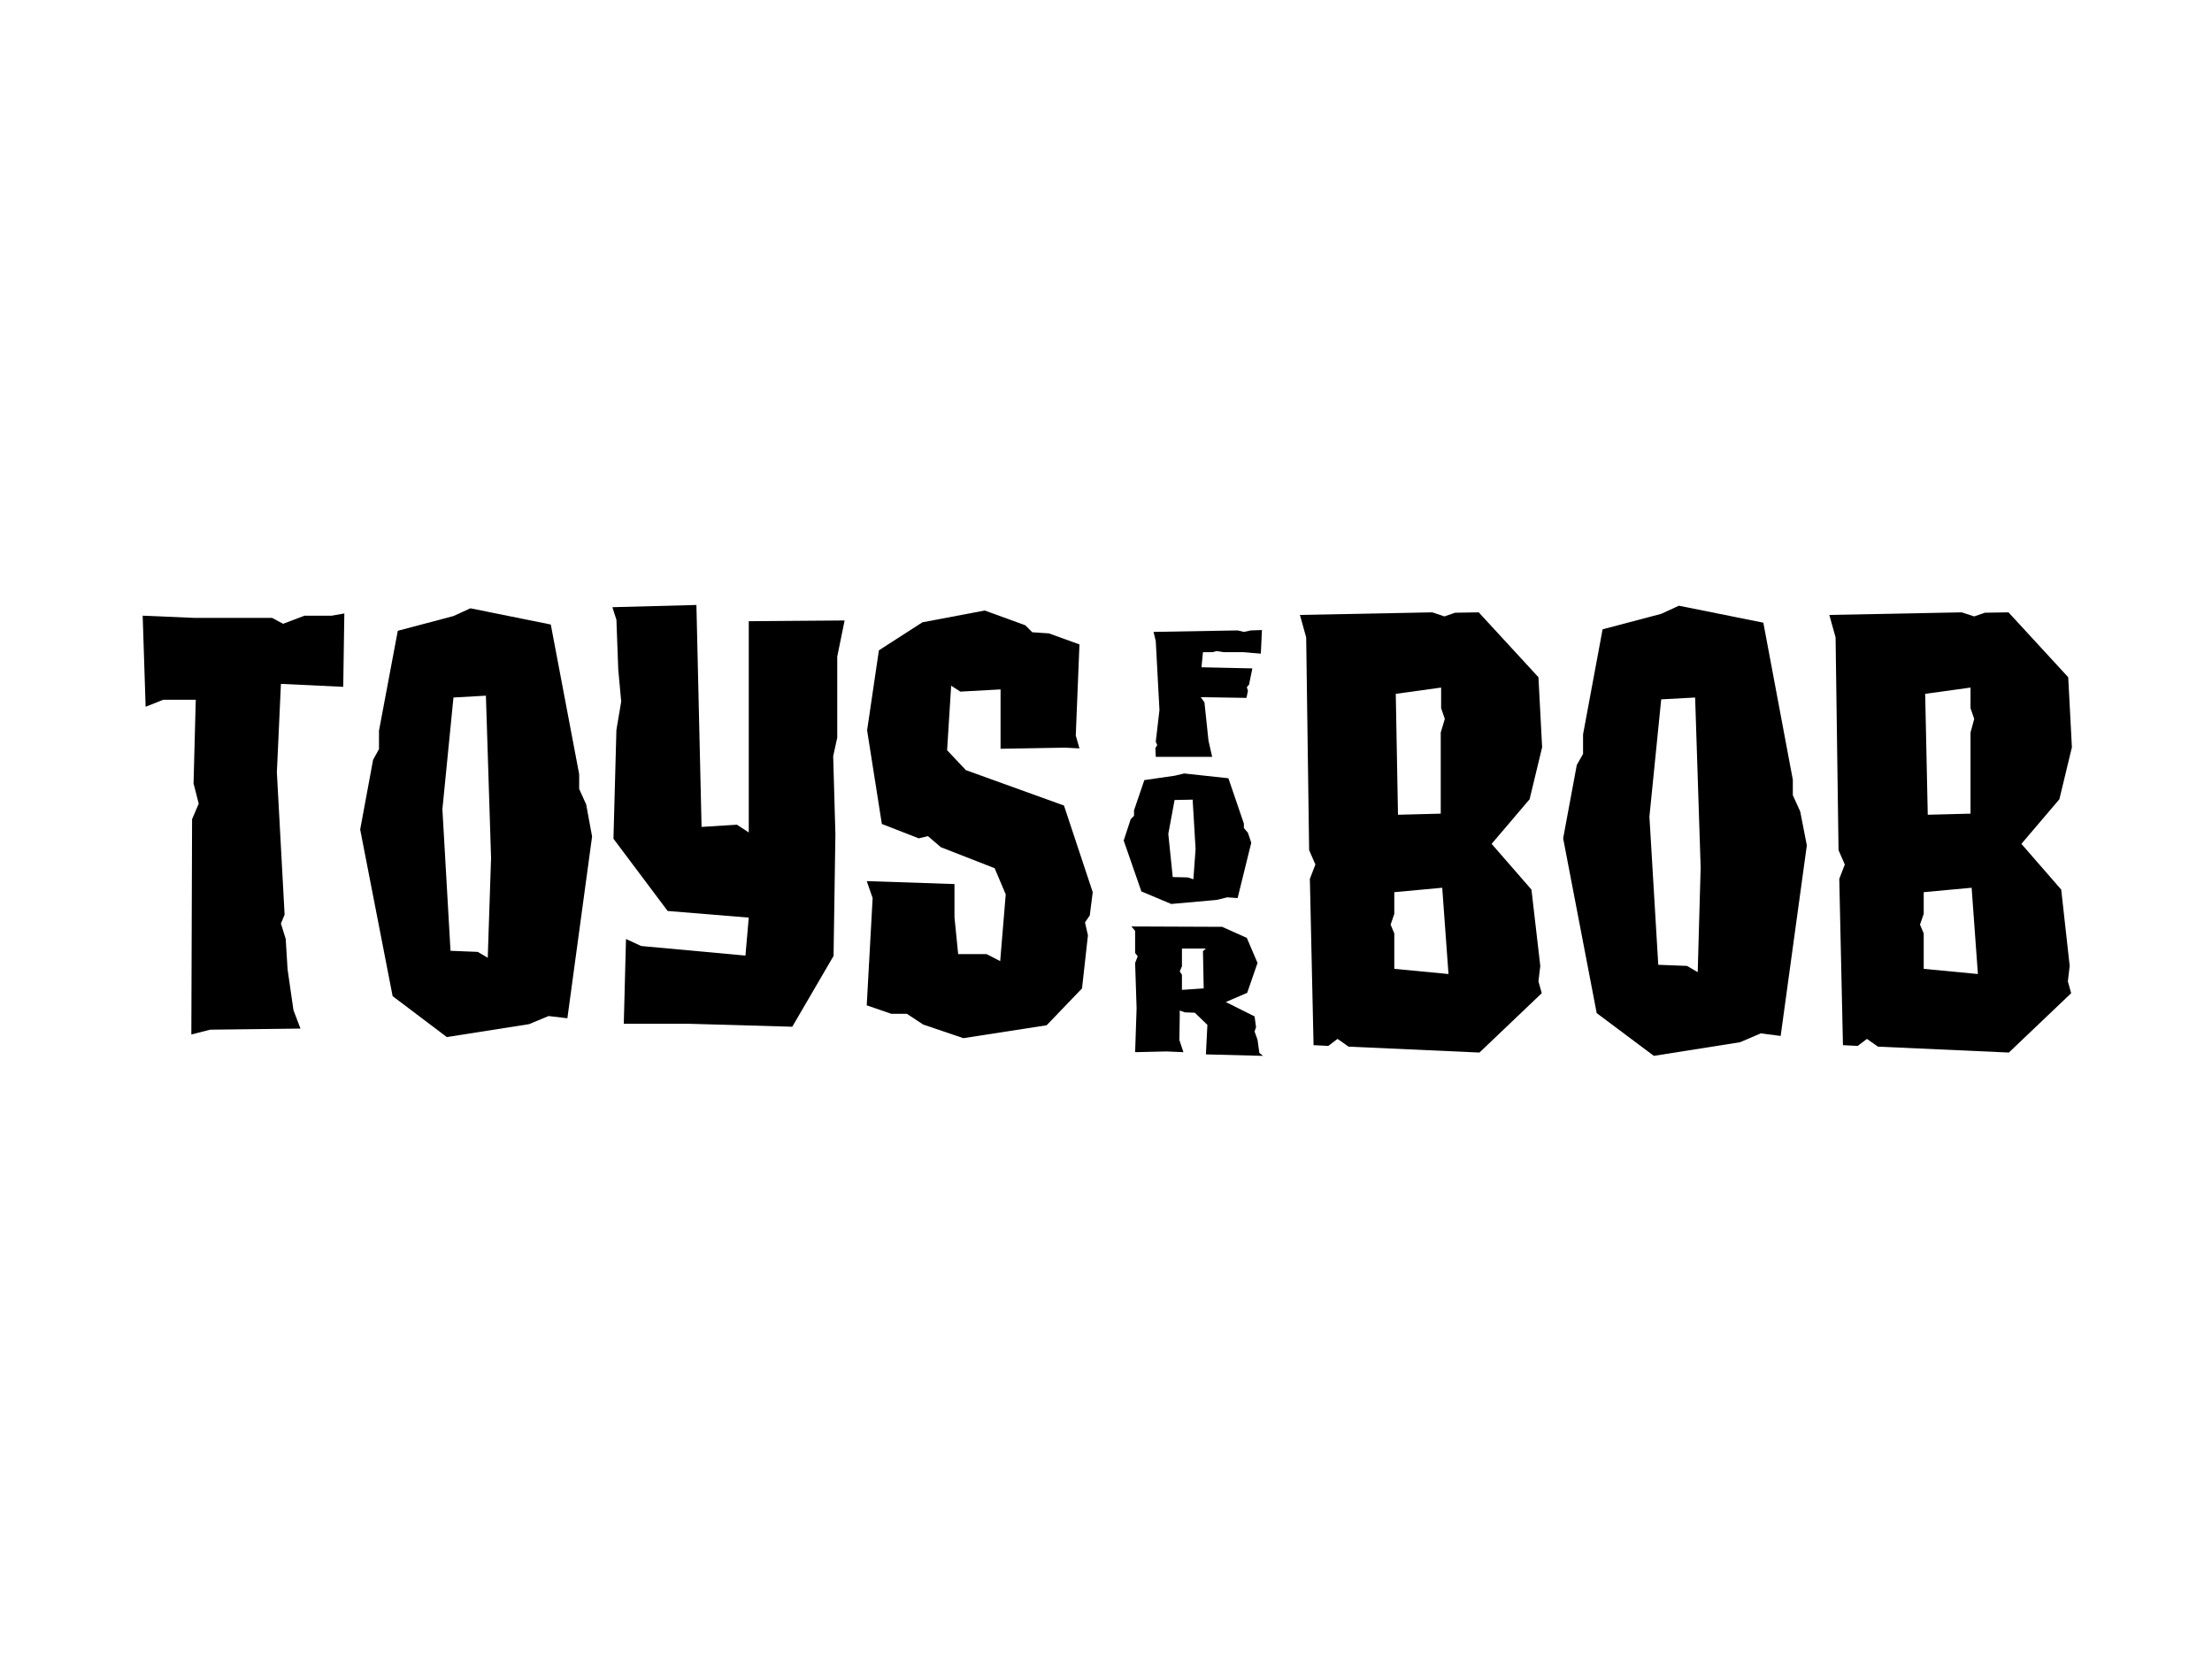
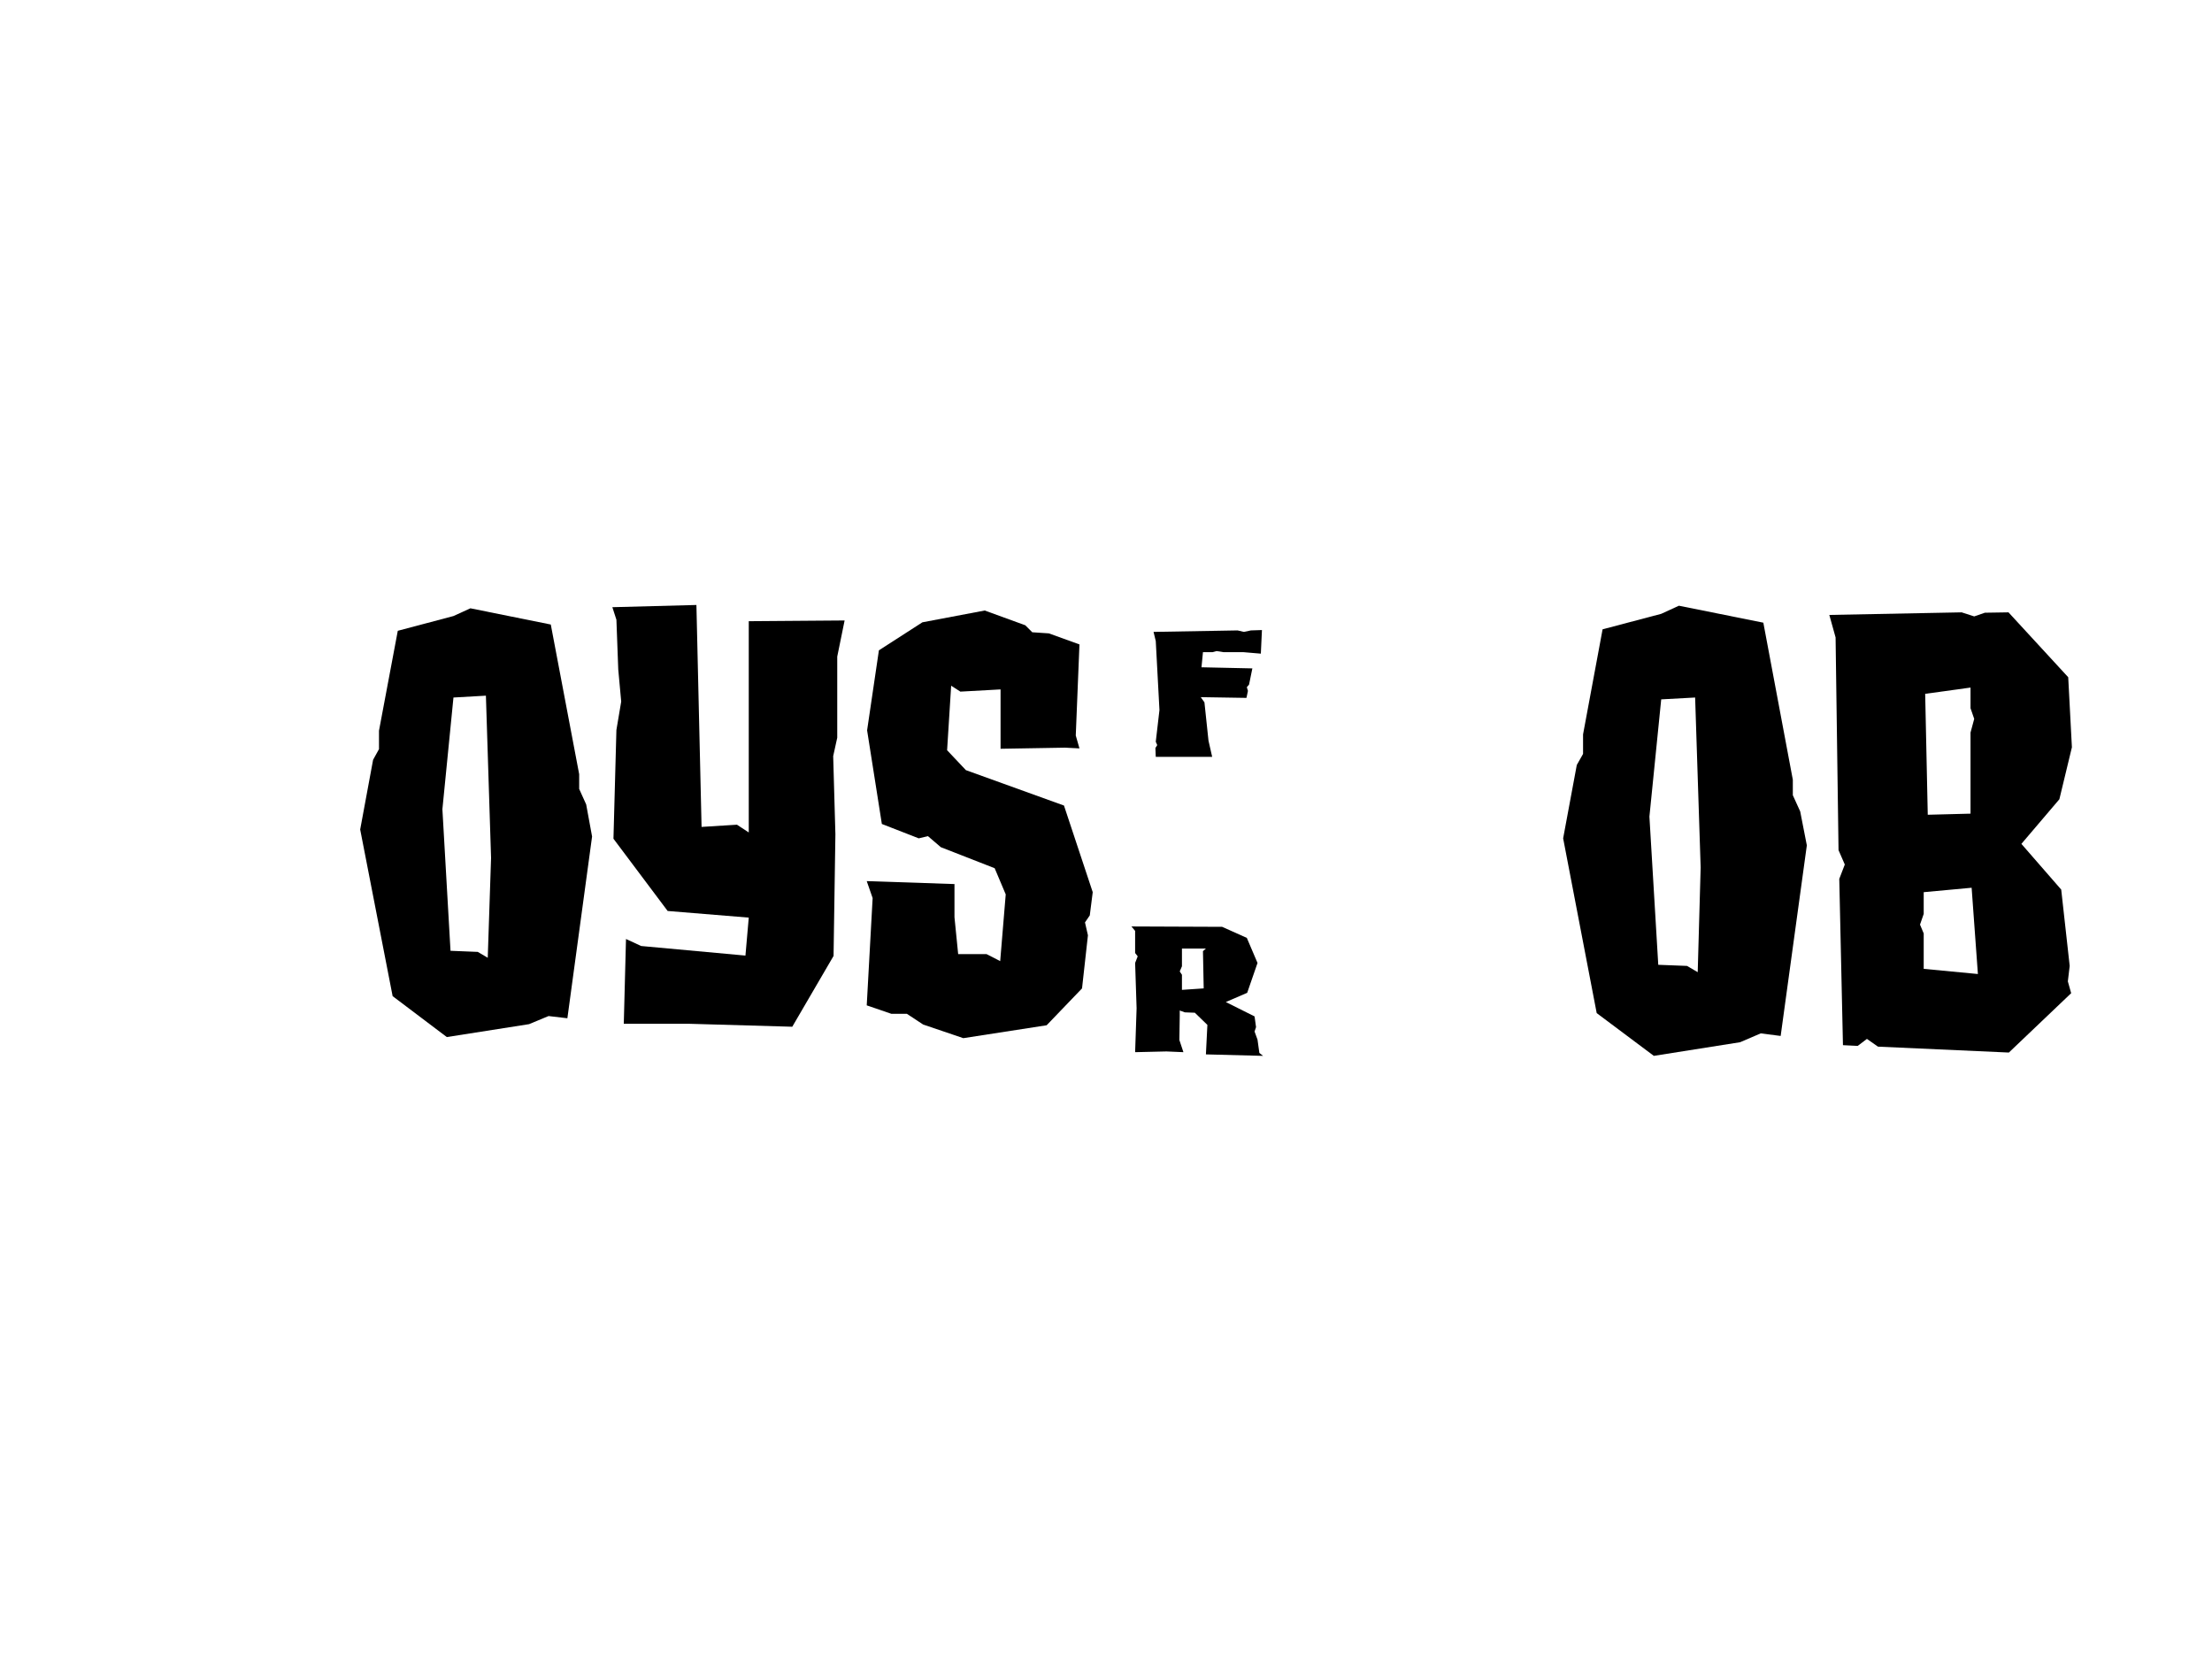
<svg xmlns="http://www.w3.org/2000/svg" version="1.0" id="katman_1" x="0px" y="0px" viewBox="0 0 600 450" style="enable-background:new 0 0 600 450;" xml:space="preserve">
  <g id="Logo_Horizontal">
-     <path d="M93.4,166.4l-0.3,19.9l-16.9-0.8l-1.1,24l2.1,38.6l-1,2.4l1.3,4.2l0.5,8.2l1.6,11.1l1.9,5l-24.5,0.3l-5.1,1.3l0.2-58.4   l1.8-4.2l-1.4-5.5l0.6-22.7h-8.8l-4.8,1.9l-0.8-24.7l14,0.6h21.1l3,1.6l5.8-2.2h7.4L93.4,166.4z" />
    <path d="M160.6,226.9l-6.7,49.3l-5.1-0.6l-5.3,2.2l-22.3,3.5l-14.7-11.1L97.7,225l3.5-18.9l1.6-2.9v-5l5.1-27.1l15.1-4l4.6-2.1   l21.8,4.4l7.7,40.6v4l1.9,4.2L160.6,226.9z M133.2,232.7l-1.4-44l-8.8,0.5l-3,30.3l2.2,38.4l7.4,0.3l2.7,1.6L133.2,232.7z" />
    <path d="M229.1,168.3l-2,9.8v22l-1.1,5l0.6,21.2l-0.5,33l-11.2,19.2l-27.9-0.8h-17.8l0.6-23l4.1,1.9l28.3,2.6l0.9-10.3l-22-1.8   l-14.7-19.6l0.8-29.5l1.3-7.7l-0.8-8.7l-0.5-13.5l-1.1-3.4l22.8-0.6l1.4,60.2l9.6-0.6l3.2,2.1v-57.3L229.1,168.3z" />
    <path d="M296.4,242l-0.8,6.3l-1.3,1.9l0.8,3.5l-1.6,14.4l-9.6,10l-22.6,3.5l-10.9-3.7L246,275h-4.2l-6.7-2.3l1.6-29.1l-1.6-4.6   l23.8,0.8v9l1,10h7.7l3.7,1.9l1.5-18.1l-3-7.1l-14.6-5.7l-3.5-3l-2.5,0.6l-10-3.9l-4-25.4l3.2-21.7l11.8-7.6l16.9-3.2l11,4l1.9,1.9   l4.5,0.3l8.3,3l-1,24.7l1,3.5l-3.9-0.2l-17.5,0.3V187l-10.9,0.6L258,186l-1.1,17.5l5.1,5.4l26.6,9.6L296.4,242z" />
    <path d="M342.3,170.9l-0.3,6.4l-4.7-0.4h-5.4l-1.9-0.3l-1.1,0.3h-2.6l-0.4,4.1l13.8,0.3l-0.9,4.4l-0.6,0.7l0.3,1l-0.4,1.9   l-12.4-0.2l1,1.4l1.1,10.4l1,4.4l-15.3,0l-0.1-2.4l0.5-0.8l-0.4-0.9l1-8.6l-1-18.7l-0.6-2.5l22.8-0.4l1.7,0.4l1.9-0.4L342.3,170.9z   " />
-     <path d="M339.4,228.6l-3.7,15l-2.8-0.2l-2.9,0.7l-12.3,1.1l-8.1-3.4l-4.8-13.8l1.9-5.8l0.9-0.9v-1.5l2.8-8.2l8.3-1.2l2.5-0.6   l12,1.3l4.2,12.3v1.2l1.1,1.3L339.4,228.6z M324.3,230.3l-0.8-13.4l-4.9,0.1l-1.7,9.2l1.2,11.7l4.1,0.1l1.5,0.5L324.3,230.3z" />
    <path d="M342.6,286.4l-15.5-0.4l0.4-8l-3.4-3.3l-2.7-0.1l-1.4-0.5v1.5l-0.1,6.5l1.1,3.3l-4.6-0.2l-8.5,0.2l0.4-11.9l-0.4-12.3   l0.7-1.8l-0.7-0.9v-6l-1-1.2l24.6,0.1l6.7,3l2.9,6.8l-2.8,8.1l-5.8,2.5l7.8,3.9l0.4,2.9l-0.4,1.2l0.8,2.2l0.5,3.6L342.6,286.4z    M327.1,257.3h-6.5v4.8l-0.6,1.4l0.6,0.9v4.1l5.9-0.4l-0.2-10.1L327.1,257.3z" />
-     <path d="M418.2,269.4l-16.9,16.1l-35.5-1.6l-3-2.1l-2.5,1.9l-4-0.2l-1-45.1l1.5-3.9l-1.7-3.9l-0.8-57.7l-1.7-6.1l35.9-0.7l3.3,1.1   l2.9-1l6.4-0.1l16.2,17.6l1,19l-3.4,14.1l-10.3,12.1l10.8,12.4l2.4,20.7l-0.5,4.2L418.2,269.4z M392.9,264.2l-1.7-23.4l-13,1.2v5.9   l-1,2.9l1,2.4v9.6L392.9,264.2z M391.9,195l-1-2.9v-5.6l-12.3,1.7l0.6,32.8l11.6-0.3v-22L391.9,195z" />
    <path d="M490.1,229.3L483,281l-5.4-0.7l-5.6,2.4l-23.4,3.7l-15.5-11.6l-9.1-47.4l3.7-19.9l1.7-3v-5.3l5.3-28.5l15.9-4.2l4.8-2.2   l22.9,4.6l8,42.6v4.2l2,4.4L490.1,229.3z M461.3,235.3l-1.5-46.1l-9.2,0.5l-3.2,31.8l2.4,40.2l7.8,0.3l2.9,1.7L461.3,235.3z" />
    <path d="M561.8,269.4l-16.9,16.1l-35.5-1.6l-3-2.1l-2.5,1.9l-4-0.2l-1-45.1l1.5-3.9l-1.7-3.9l-0.8-57.7l-1.7-6.1l35.9-0.7l3.4,1.1   l2.9-1l6.4-0.1l16.2,17.6l1,19l-3.4,14.1l-10.3,12.1l10.8,12.4l2.3,20.7l-0.5,4.2L561.8,269.4z M536.5,264.2l-1.7-23.4l-13,1.2v5.9   l-1,2.9l1,2.4v9.6L536.5,264.2z M535.5,195l-1-2.9v-5.6l-12.3,1.7l0.7,32.8l11.6-0.3v-22L535.5,195z" />
  </g>
</svg>